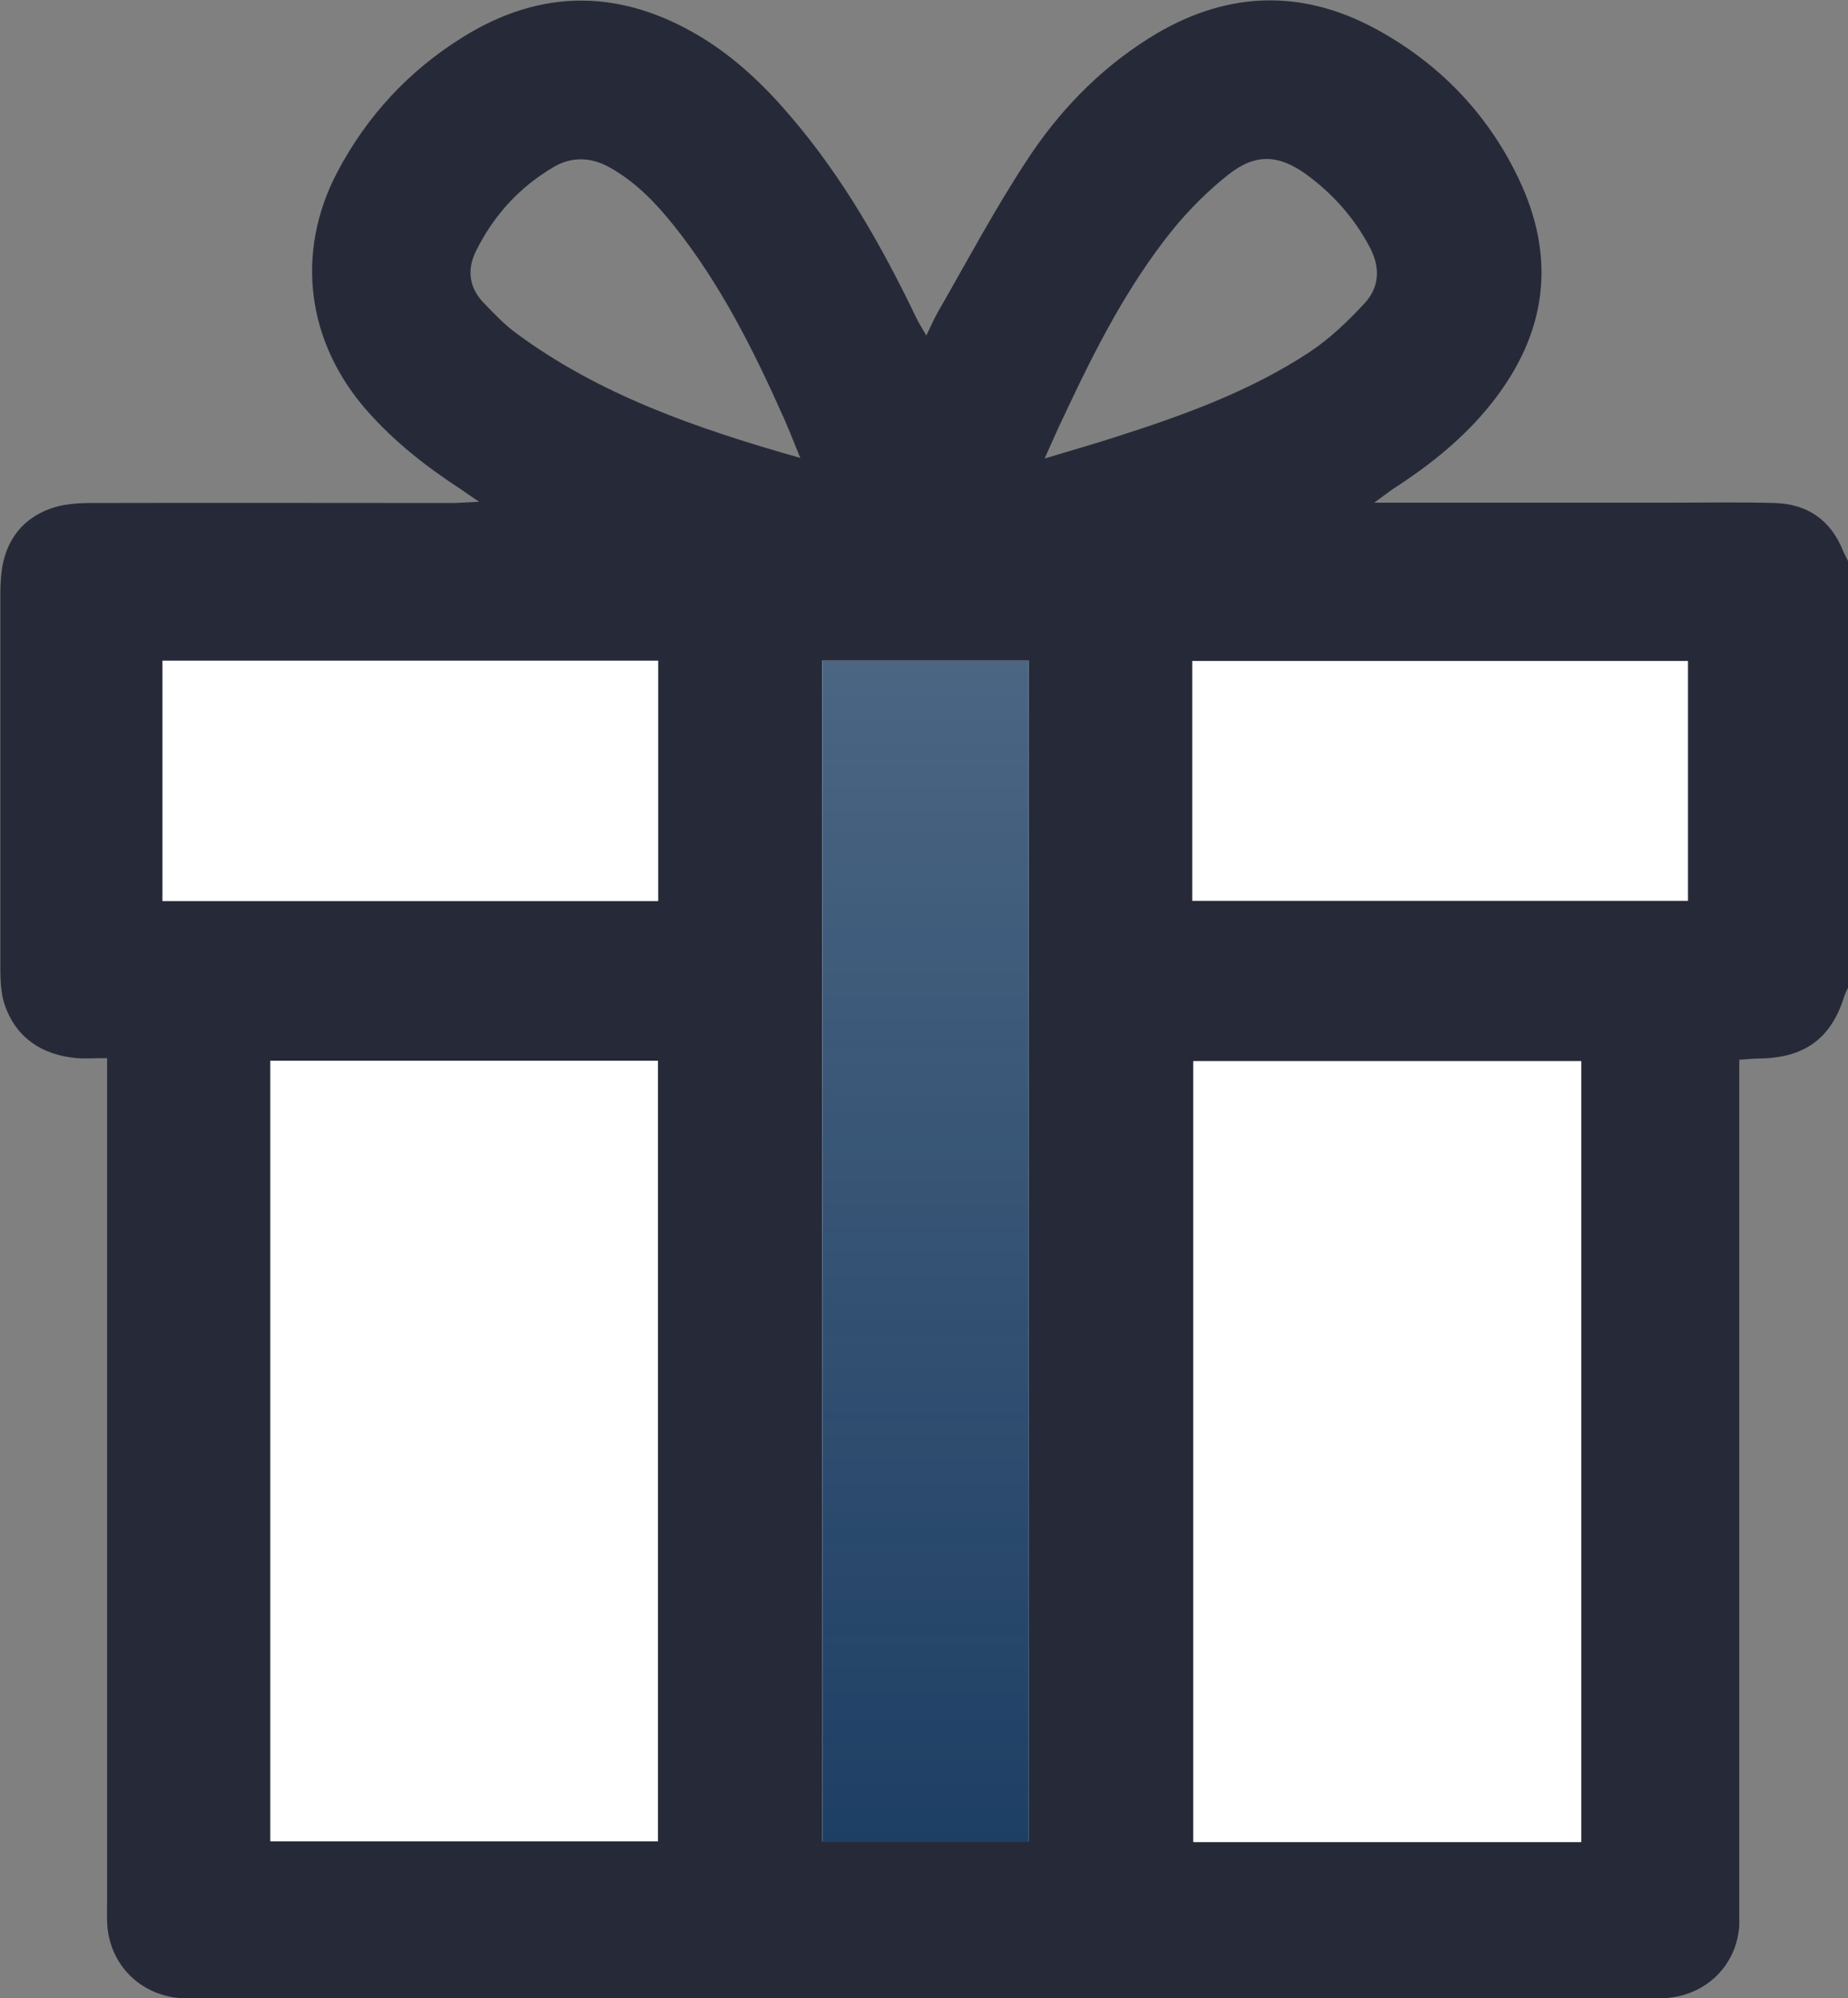
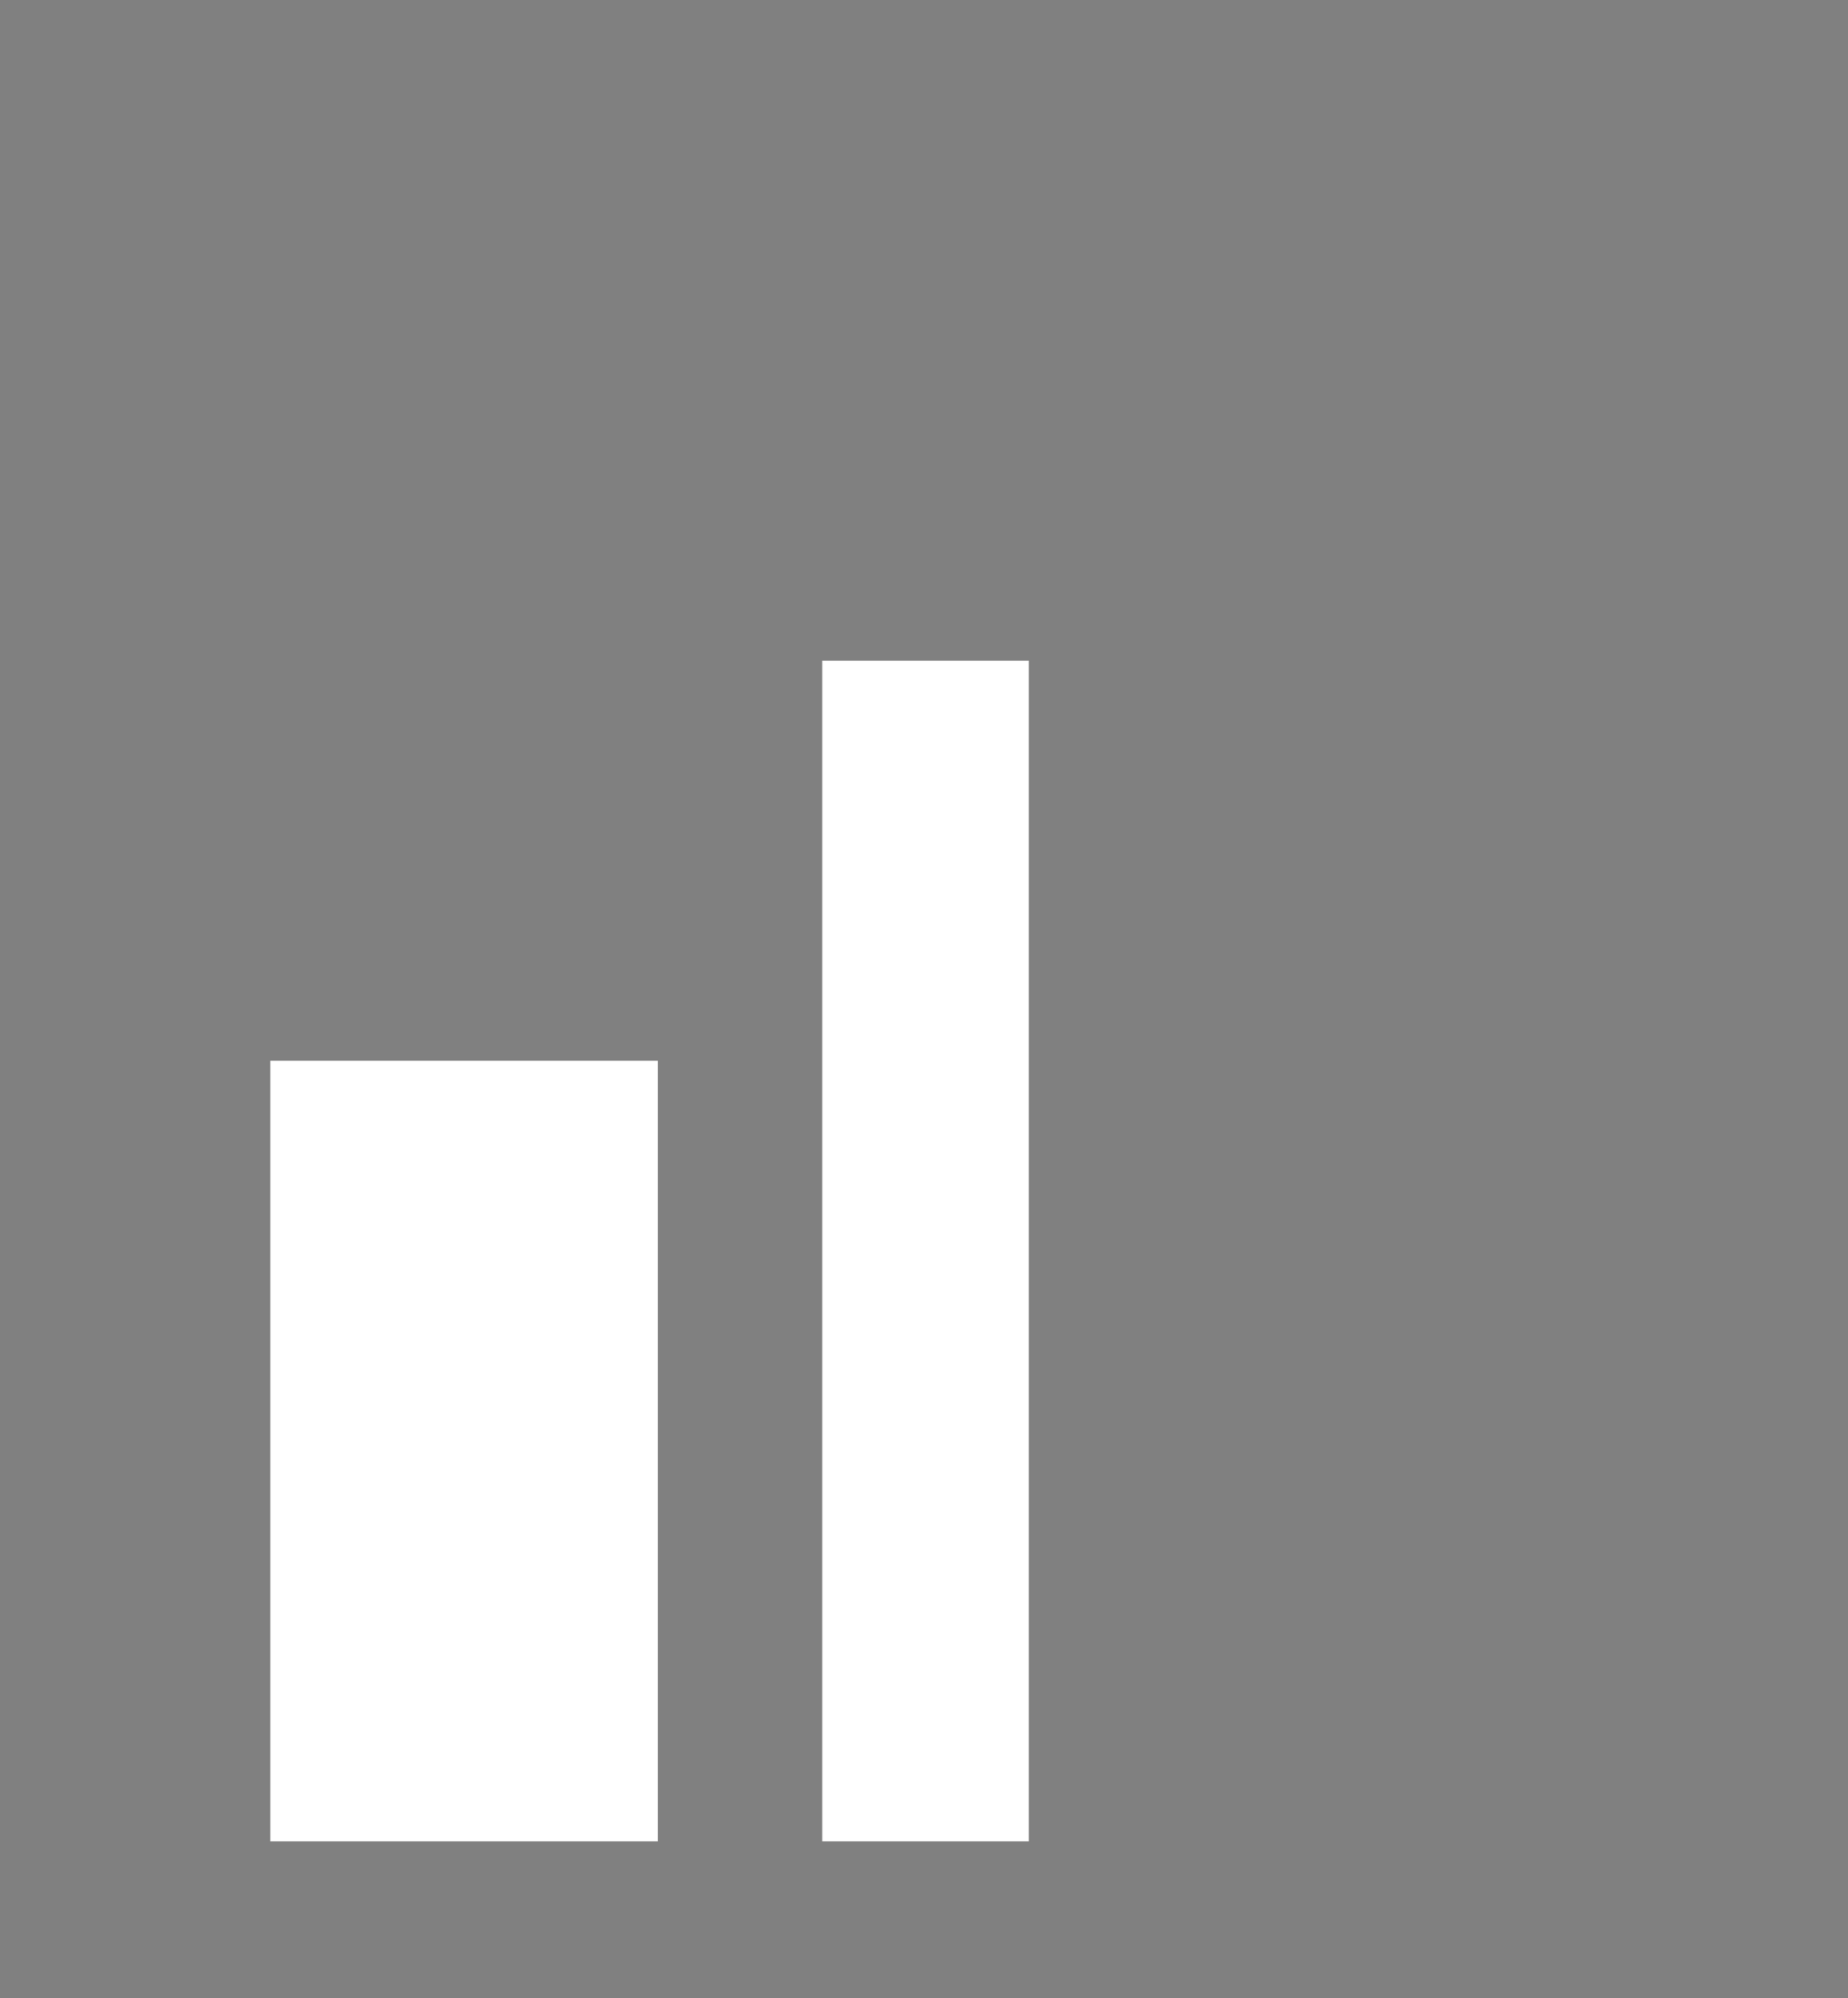
<svg xmlns="http://www.w3.org/2000/svg" width="86" height="93" viewBox="0 0 86 93" fill="none">
  <rect x="0" y="0" width="86" height="93" fill="#808080" stroke="none" />
-   <path d="M86 26.108V45.969C85.939 46.091 85.877 46.212 85.831 46.349C85.244 48.274 84.041 49.199 82.004 49.259C81.665 49.259 81.341 49.29 80.94 49.32V50.639C80.94 63.253 80.94 75.868 80.94 88.482C80.94 88.861 80.94 89.24 80.94 89.619C80.816 91.454 79.427 92.833 77.561 92.985C77.175 93.015 76.789 93.015 76.403 93.015C54.093 93.015 31.799 93.015 9.489 93.015C9.103 93.015 8.717 93.015 8.332 92.985C6.527 92.818 5.169 91.469 4.999 89.68C4.968 89.301 4.984 88.922 4.984 88.543C4.984 75.853 4.984 63.178 4.984 50.487C4.984 50.093 4.984 49.699 4.984 49.244C4.397 49.244 3.965 49.275 3.564 49.244C1.96 49.093 0.772 48.319 0.232 46.803C0.046 46.273 0.016 45.651 0.016 45.075C0.016 39.253 0.016 33.431 0.016 27.594C0.016 27.184 0.046 26.76 0.108 26.366C0.34 25.077 1.08 24.137 2.315 23.682C2.916 23.455 3.611 23.409 4.274 23.409C9.844 23.394 15.429 23.409 20.999 23.409C21.354 23.409 21.709 23.379 22.295 23.349C21.863 23.061 21.647 22.909 21.431 22.757C19.842 21.726 18.376 20.574 17.111 19.149C14.272 15.95 13.716 11.765 15.707 7.99C17.08 5.398 19.024 3.29 21.539 1.728C25.211 -0.561 28.929 -0.515 32.632 1.728C34.252 2.714 35.61 4.018 36.829 5.458C39.236 8.278 41.041 11.462 42.63 14.767C42.753 15.025 42.908 15.268 43.108 15.616C43.34 15.131 43.494 14.782 43.679 14.464C45.021 12.129 46.286 9.749 47.768 7.49C49.249 5.216 51.131 3.245 53.476 1.774C56.901 -0.379 60.45 -0.591 64.03 1.349C66.961 2.941 69.198 5.261 70.633 8.233C72.454 11.978 72.006 15.51 69.399 18.785C68.134 20.377 66.56 21.635 64.847 22.742C64.6 22.909 64.369 23.091 63.953 23.394C64.539 23.394 64.878 23.394 65.233 23.394C69.399 23.394 73.58 23.394 77.746 23.394C79.366 23.394 80.97 23.364 82.59 23.409C84.149 23.455 85.213 24.228 85.784 25.668C85.846 25.82 85.939 25.971 86 26.108ZM12.59 49.366V85.692H30.626V49.366H12.59ZM73.596 85.738V49.396H55.544V85.738H73.596ZM38.264 30.747V85.692H47.876V30.747H38.264ZM30.626 41.937V30.747H7.56V41.937H30.626ZM55.482 41.921H78.548V30.762H55.482V41.921ZM48.632 21.332C49.881 20.953 50.915 20.665 51.934 20.331C55.066 19.331 58.167 18.209 60.913 16.405C61.854 15.783 62.703 14.979 63.474 14.146C64.215 13.372 64.246 12.417 63.721 11.462C63.011 10.128 62.024 9.021 60.805 8.127C59.509 7.187 58.429 7.126 57.164 8.127C56.223 8.869 55.343 9.749 54.587 10.674C52.458 13.312 50.946 16.299 49.527 19.331C49.249 19.907 48.987 20.498 48.616 21.332H48.632ZM37.245 21.317C36.937 20.559 36.721 20.013 36.489 19.483C35.085 16.329 33.542 13.236 31.367 10.507C30.518 9.446 29.593 8.475 28.374 7.793C27.51 7.308 26.615 7.278 25.782 7.763C24.177 8.703 22.974 10.022 22.156 11.674C21.709 12.569 21.832 13.418 22.557 14.146C23.02 14.616 23.467 15.101 24.007 15.495C27.895 18.376 32.401 19.937 37.261 21.317H37.245Z" fill="#262A38" />
  <path d="M12.578 49.365H30.614V85.692H12.578V49.365Z" fill="white" />
-   <path d="M73.583 85.723H55.531V49.381H73.583V85.723Z" fill="white" />
  <path d="M38.266 30.747H47.878V85.692H38.266V30.747Z" fill="white" />
-   <path d="M38.266 30.747H47.878V85.692H38.266V30.747Z" fill="url(#paint0_linear_1976_3915)" />
-   <path d="M30.628 41.936H7.562V30.747H30.628V41.936Z" fill="white" />
-   <path d="M55.484 41.921V30.762H78.55V41.921H55.484Z" fill="white" />
  <defs>
    <linearGradient id="paint0_linear_1976_3915" x1="43.072" y1="30.747" x2="43.072" y2="85.692" gradientUnits="userSpaceOnUse">
      <stop stop-color="#1E3F64" stop-opacity="0.8" />
      <stop offset="1" stop-color="#1E3F64" />
    </linearGradient>
  </defs>
</svg>